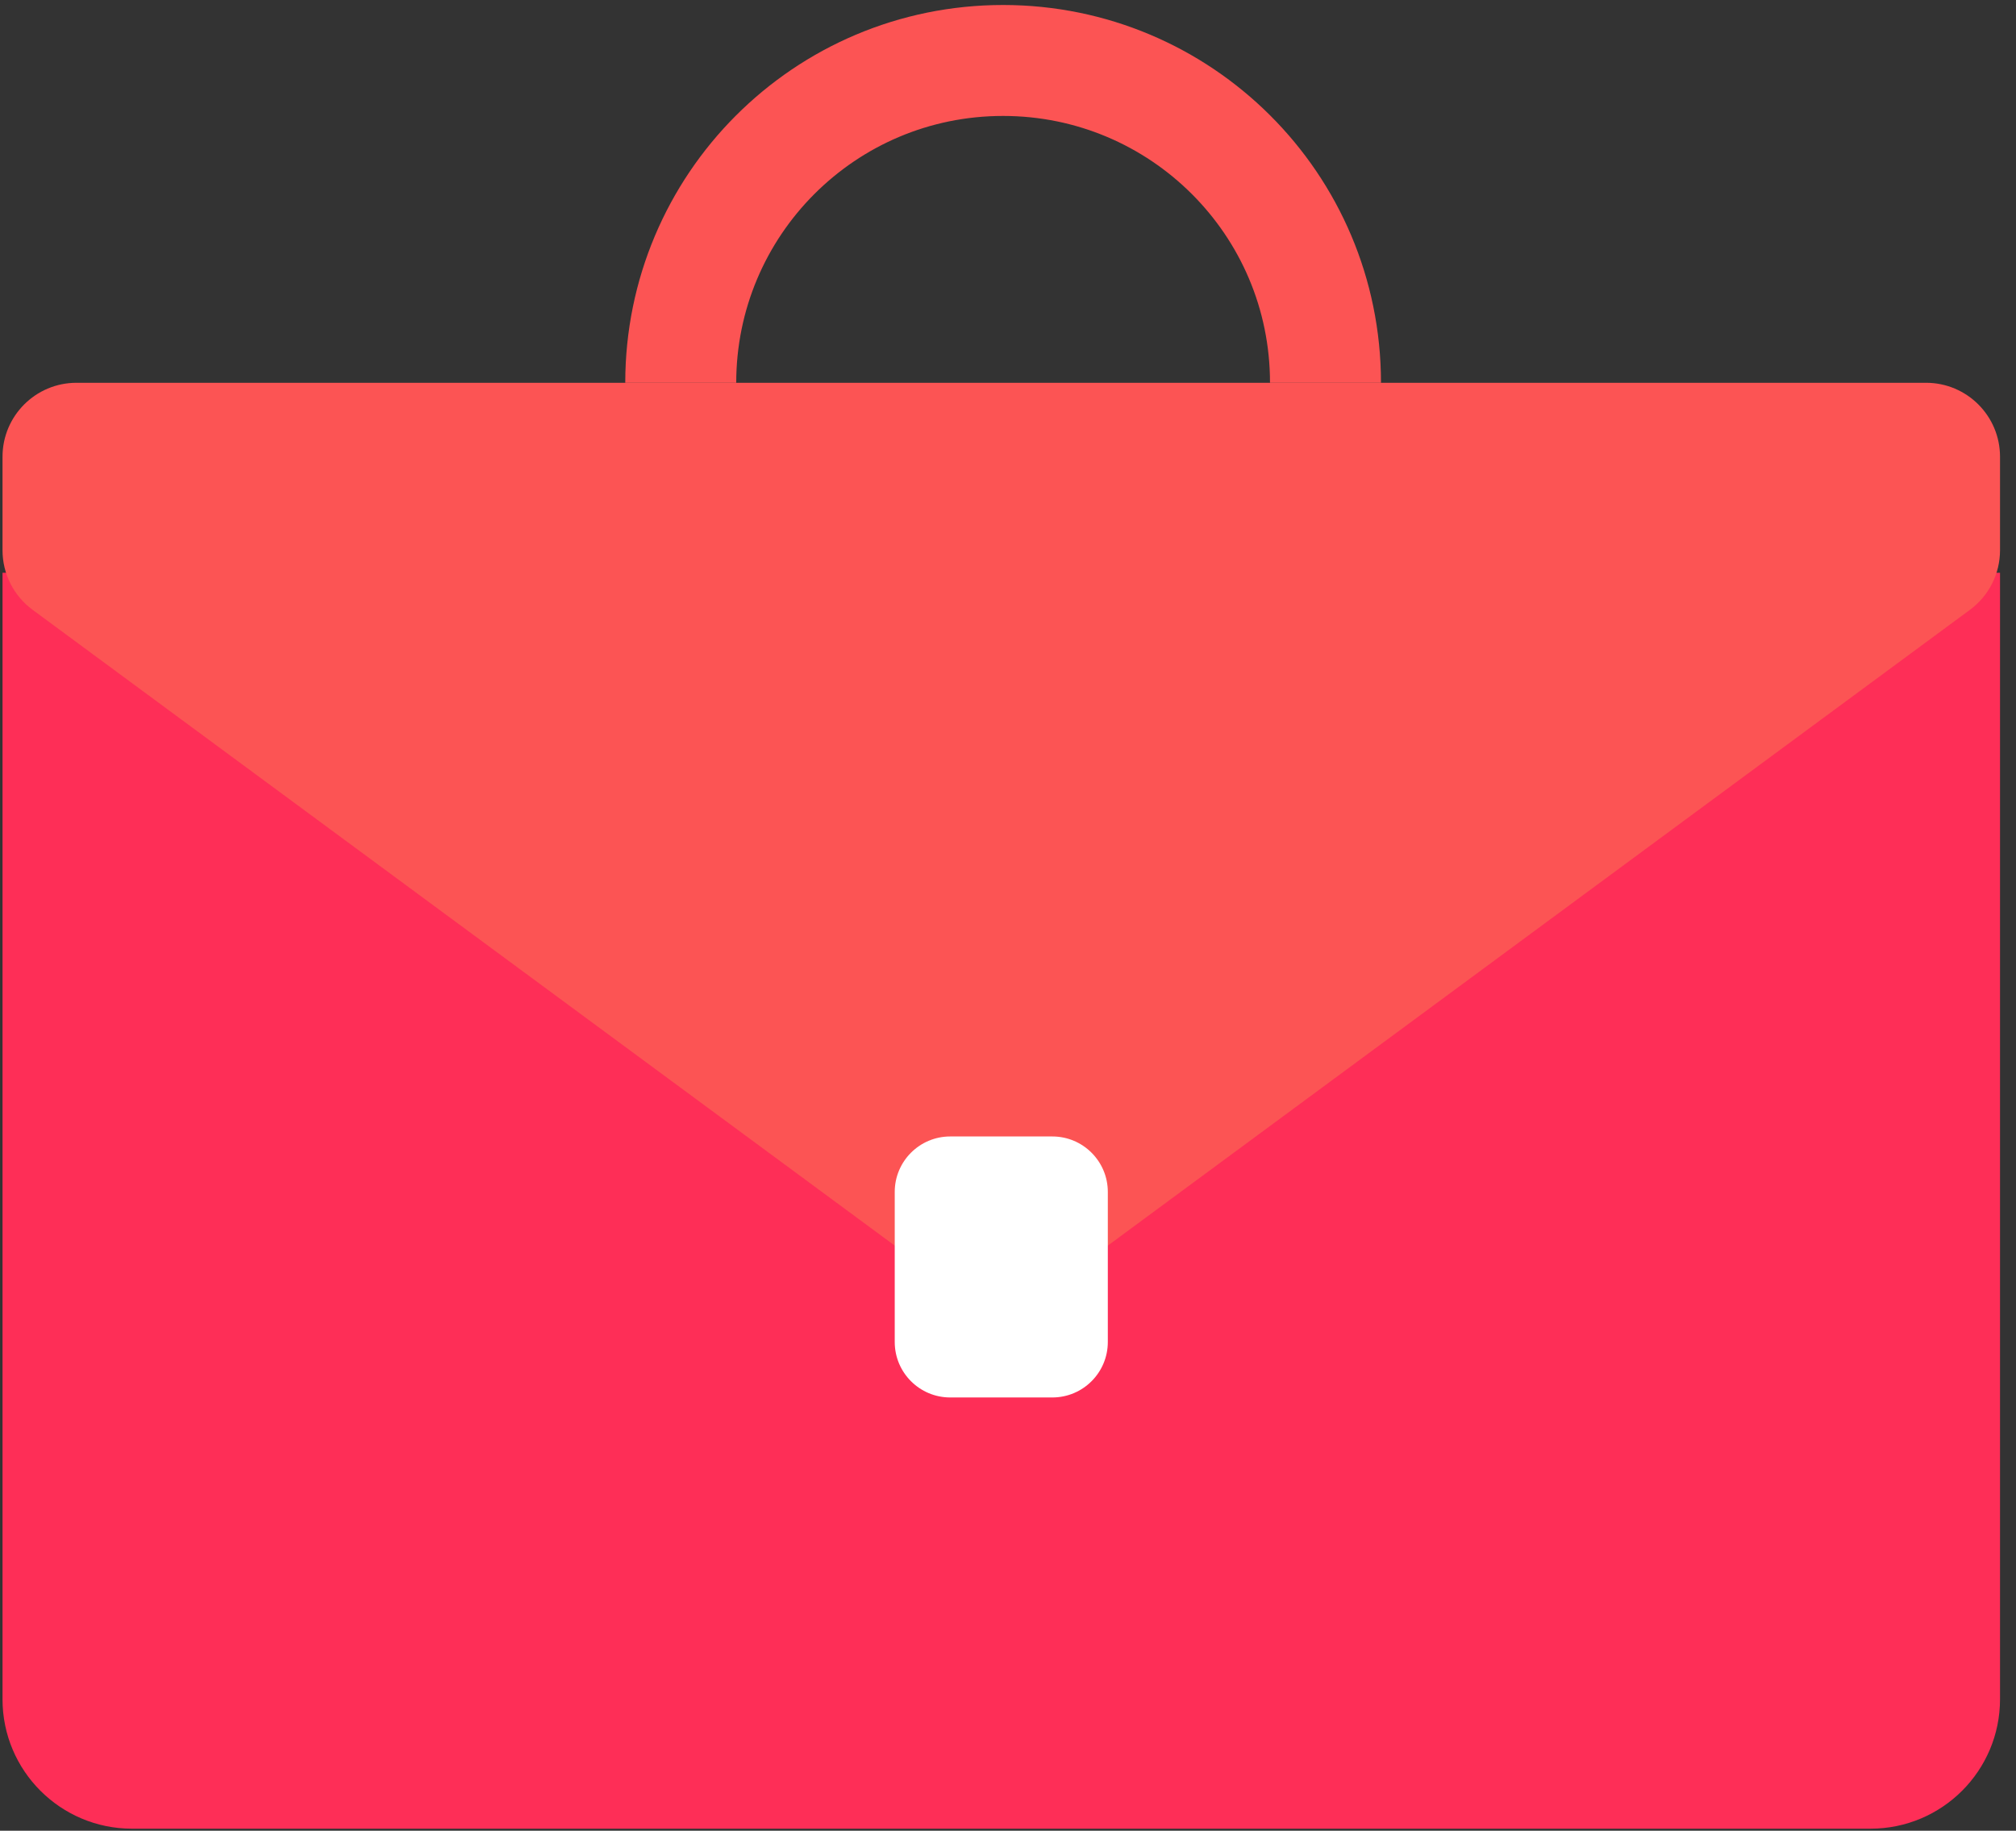
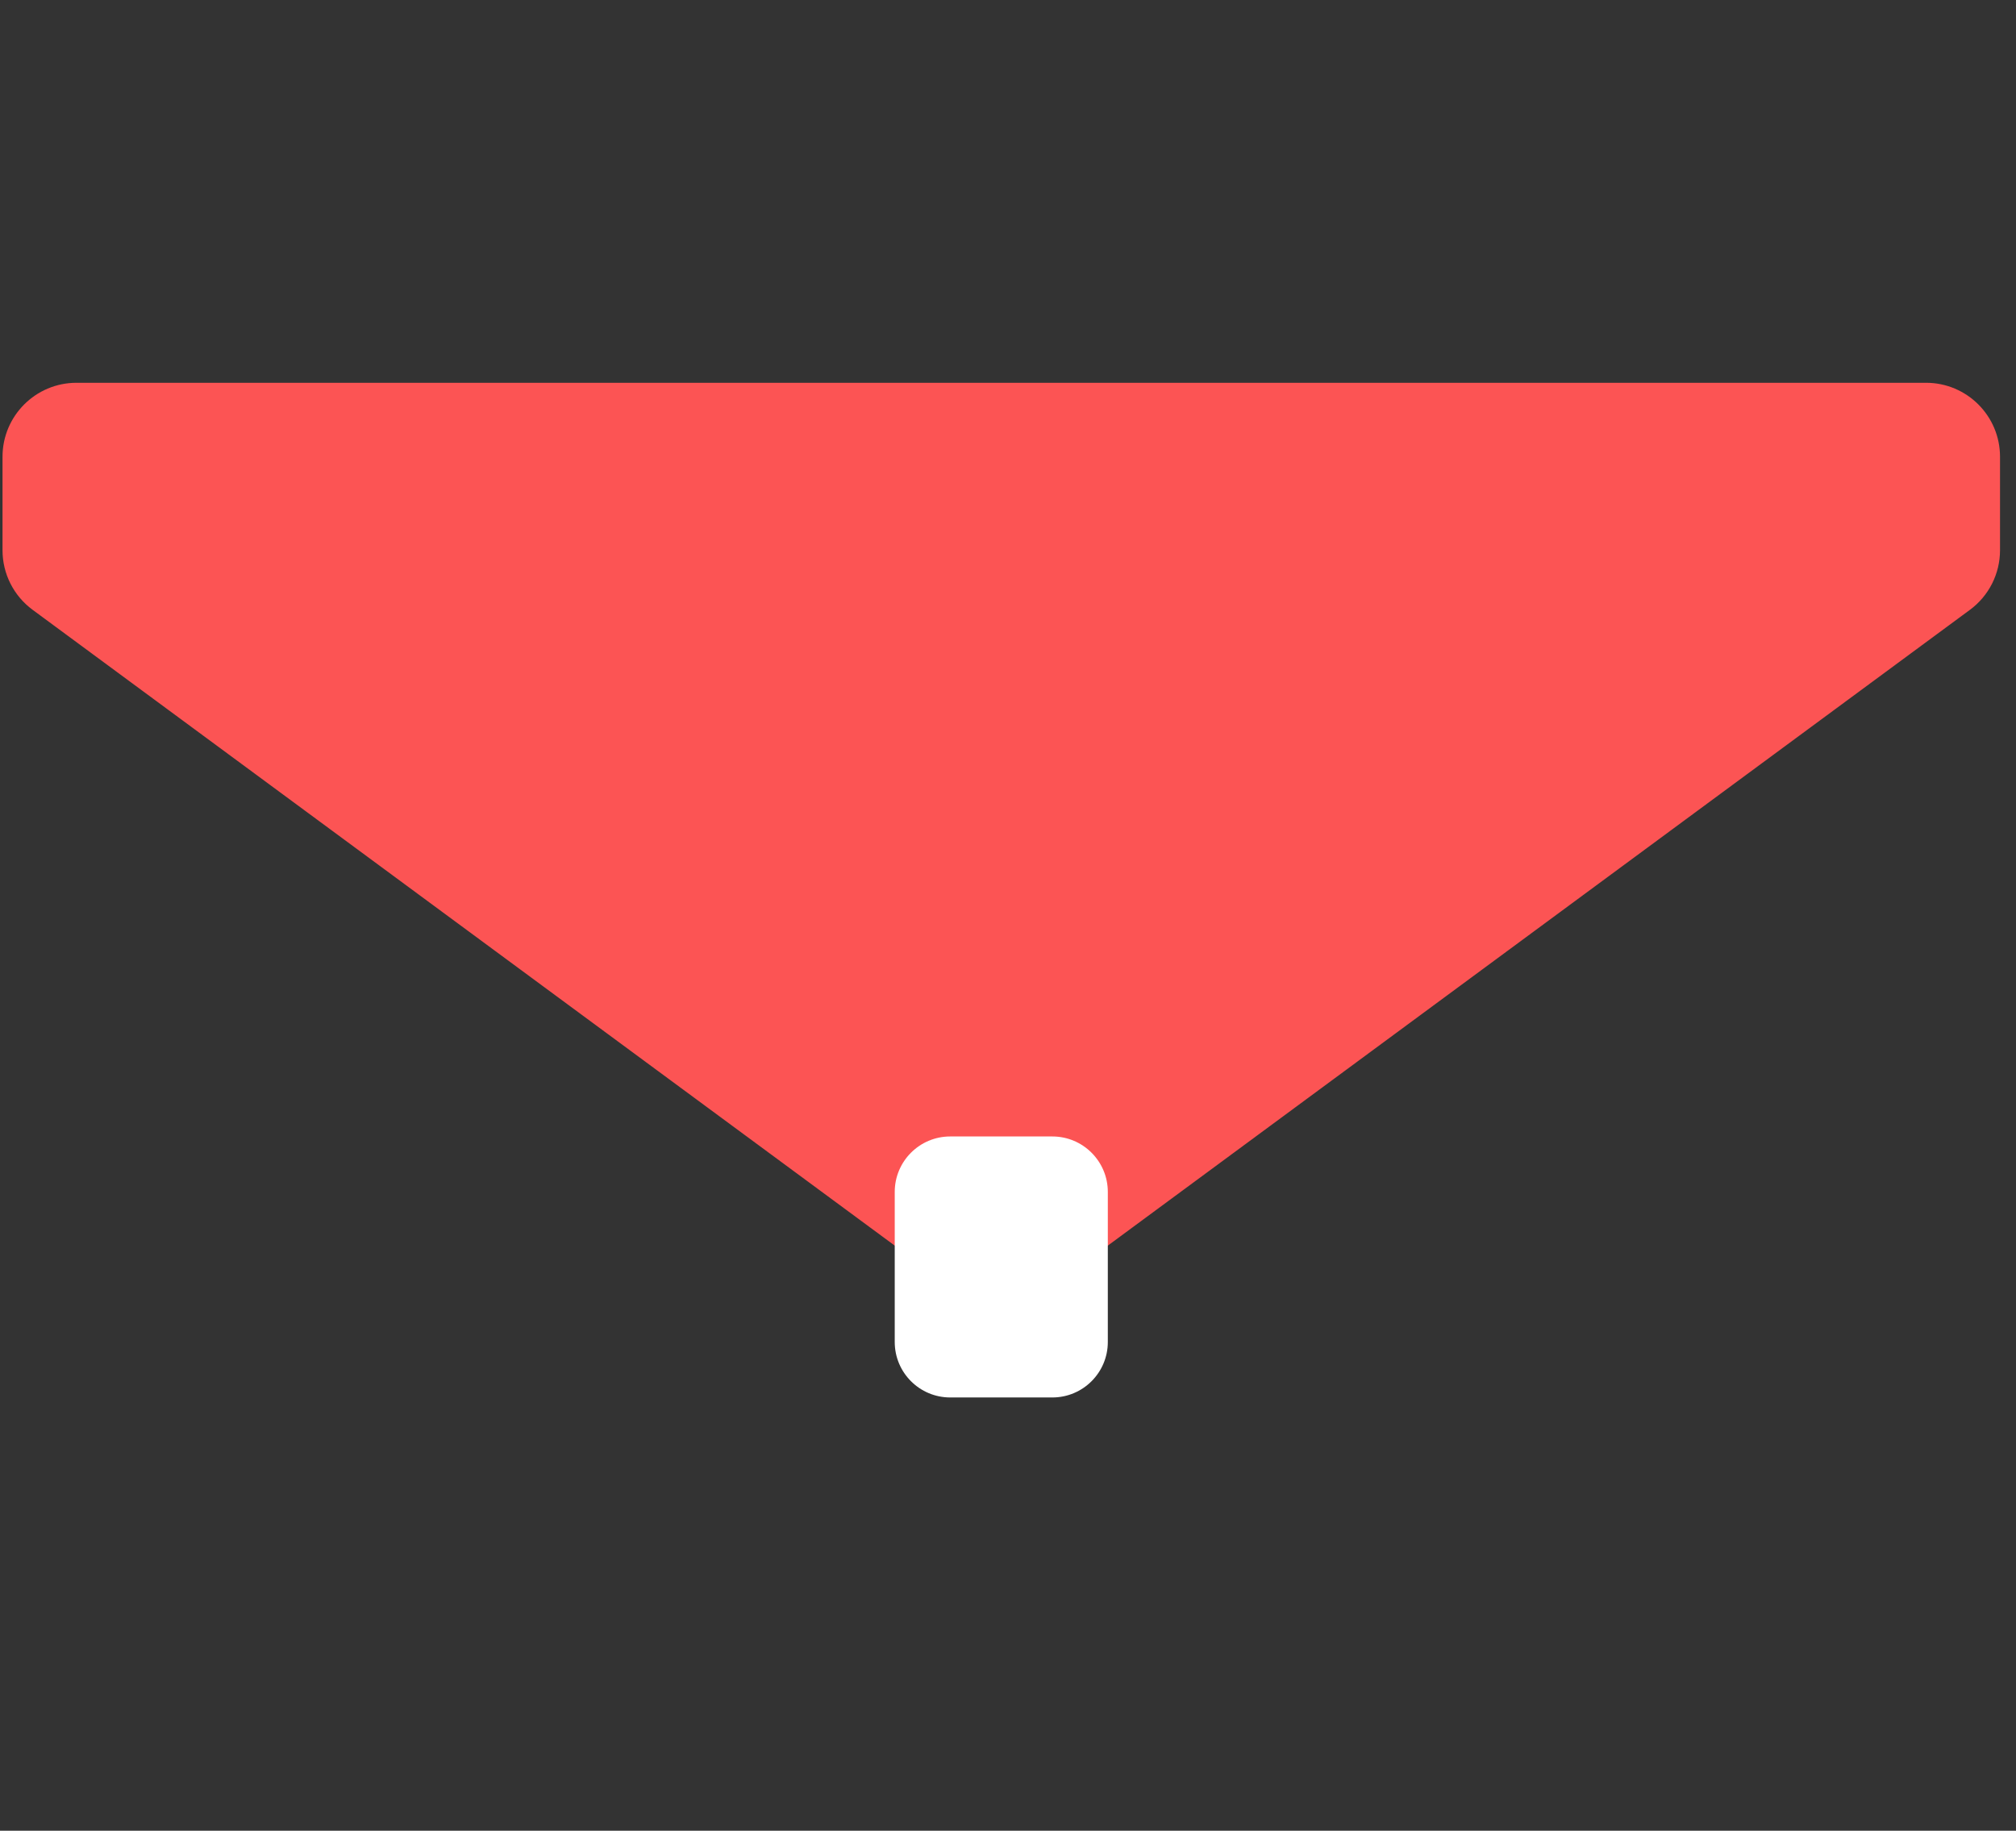
<svg xmlns="http://www.w3.org/2000/svg" width="109px" height="99px" viewBox="0 0 109 99">
  <rect x="0" y="0" width="109" height="99" fill="#333333" stroke="none" />
-   <path id="Путь" d="M0.136 30.973 L108.136 30.973 108.136 91.89 C108.136 95.756 105.002 98.89 101.136 98.89 L7.136 98.89 C3.27 98.89 0.136 95.756 0.136 91.89 Z" fill="#fe2e57" fill-opacity="1" stroke="none" />
-   <path id="Путь-1" d="M36.806 20.7 C36.806 11.103 44.568 3.27 54.236 3.27 63.833 3.27 71.666 11.032 71.666 20.7" fill="none" stroke="#fc5454" stroke-width="6" stroke-opacity="1" stroke-linejoin="round" />
  <g id="group">
    <path id="Путь-2" d="M108.136 29.757 C108.136 31.027 107.533 32.222 106.511 32.976 L56.511 69.857 C55.099 70.898 53.173 70.898 51.762 69.857 L1.762 32.976 C0.739 32.222 0.136 31.027 0.136 29.757 L0.136 24.7 C0.136 22.491 1.927 20.7 4.136 20.7 L104.136 20.7 C106.345 20.7 108.136 22.491 108.136 24.7 Z" fill="#fc5454" fill-opacity="1" stroke="none" />
  </g>
  <path id="Путь-3" d="M59.897 68.514 L59.897 72.571 C59.897 74.228 58.553 75.571 56.897 75.571 L51.376 75.571 C49.719 75.571 48.376 74.228 48.376 72.571 L48.376 64.457 C48.376 62.801 49.719 61.457 51.376 61.457 L56.897 61.457 C58.553 61.457 59.897 62.801 59.897 64.457 Z" fill="#ffffff" fill-opacity="1" stroke="none" />
</svg>